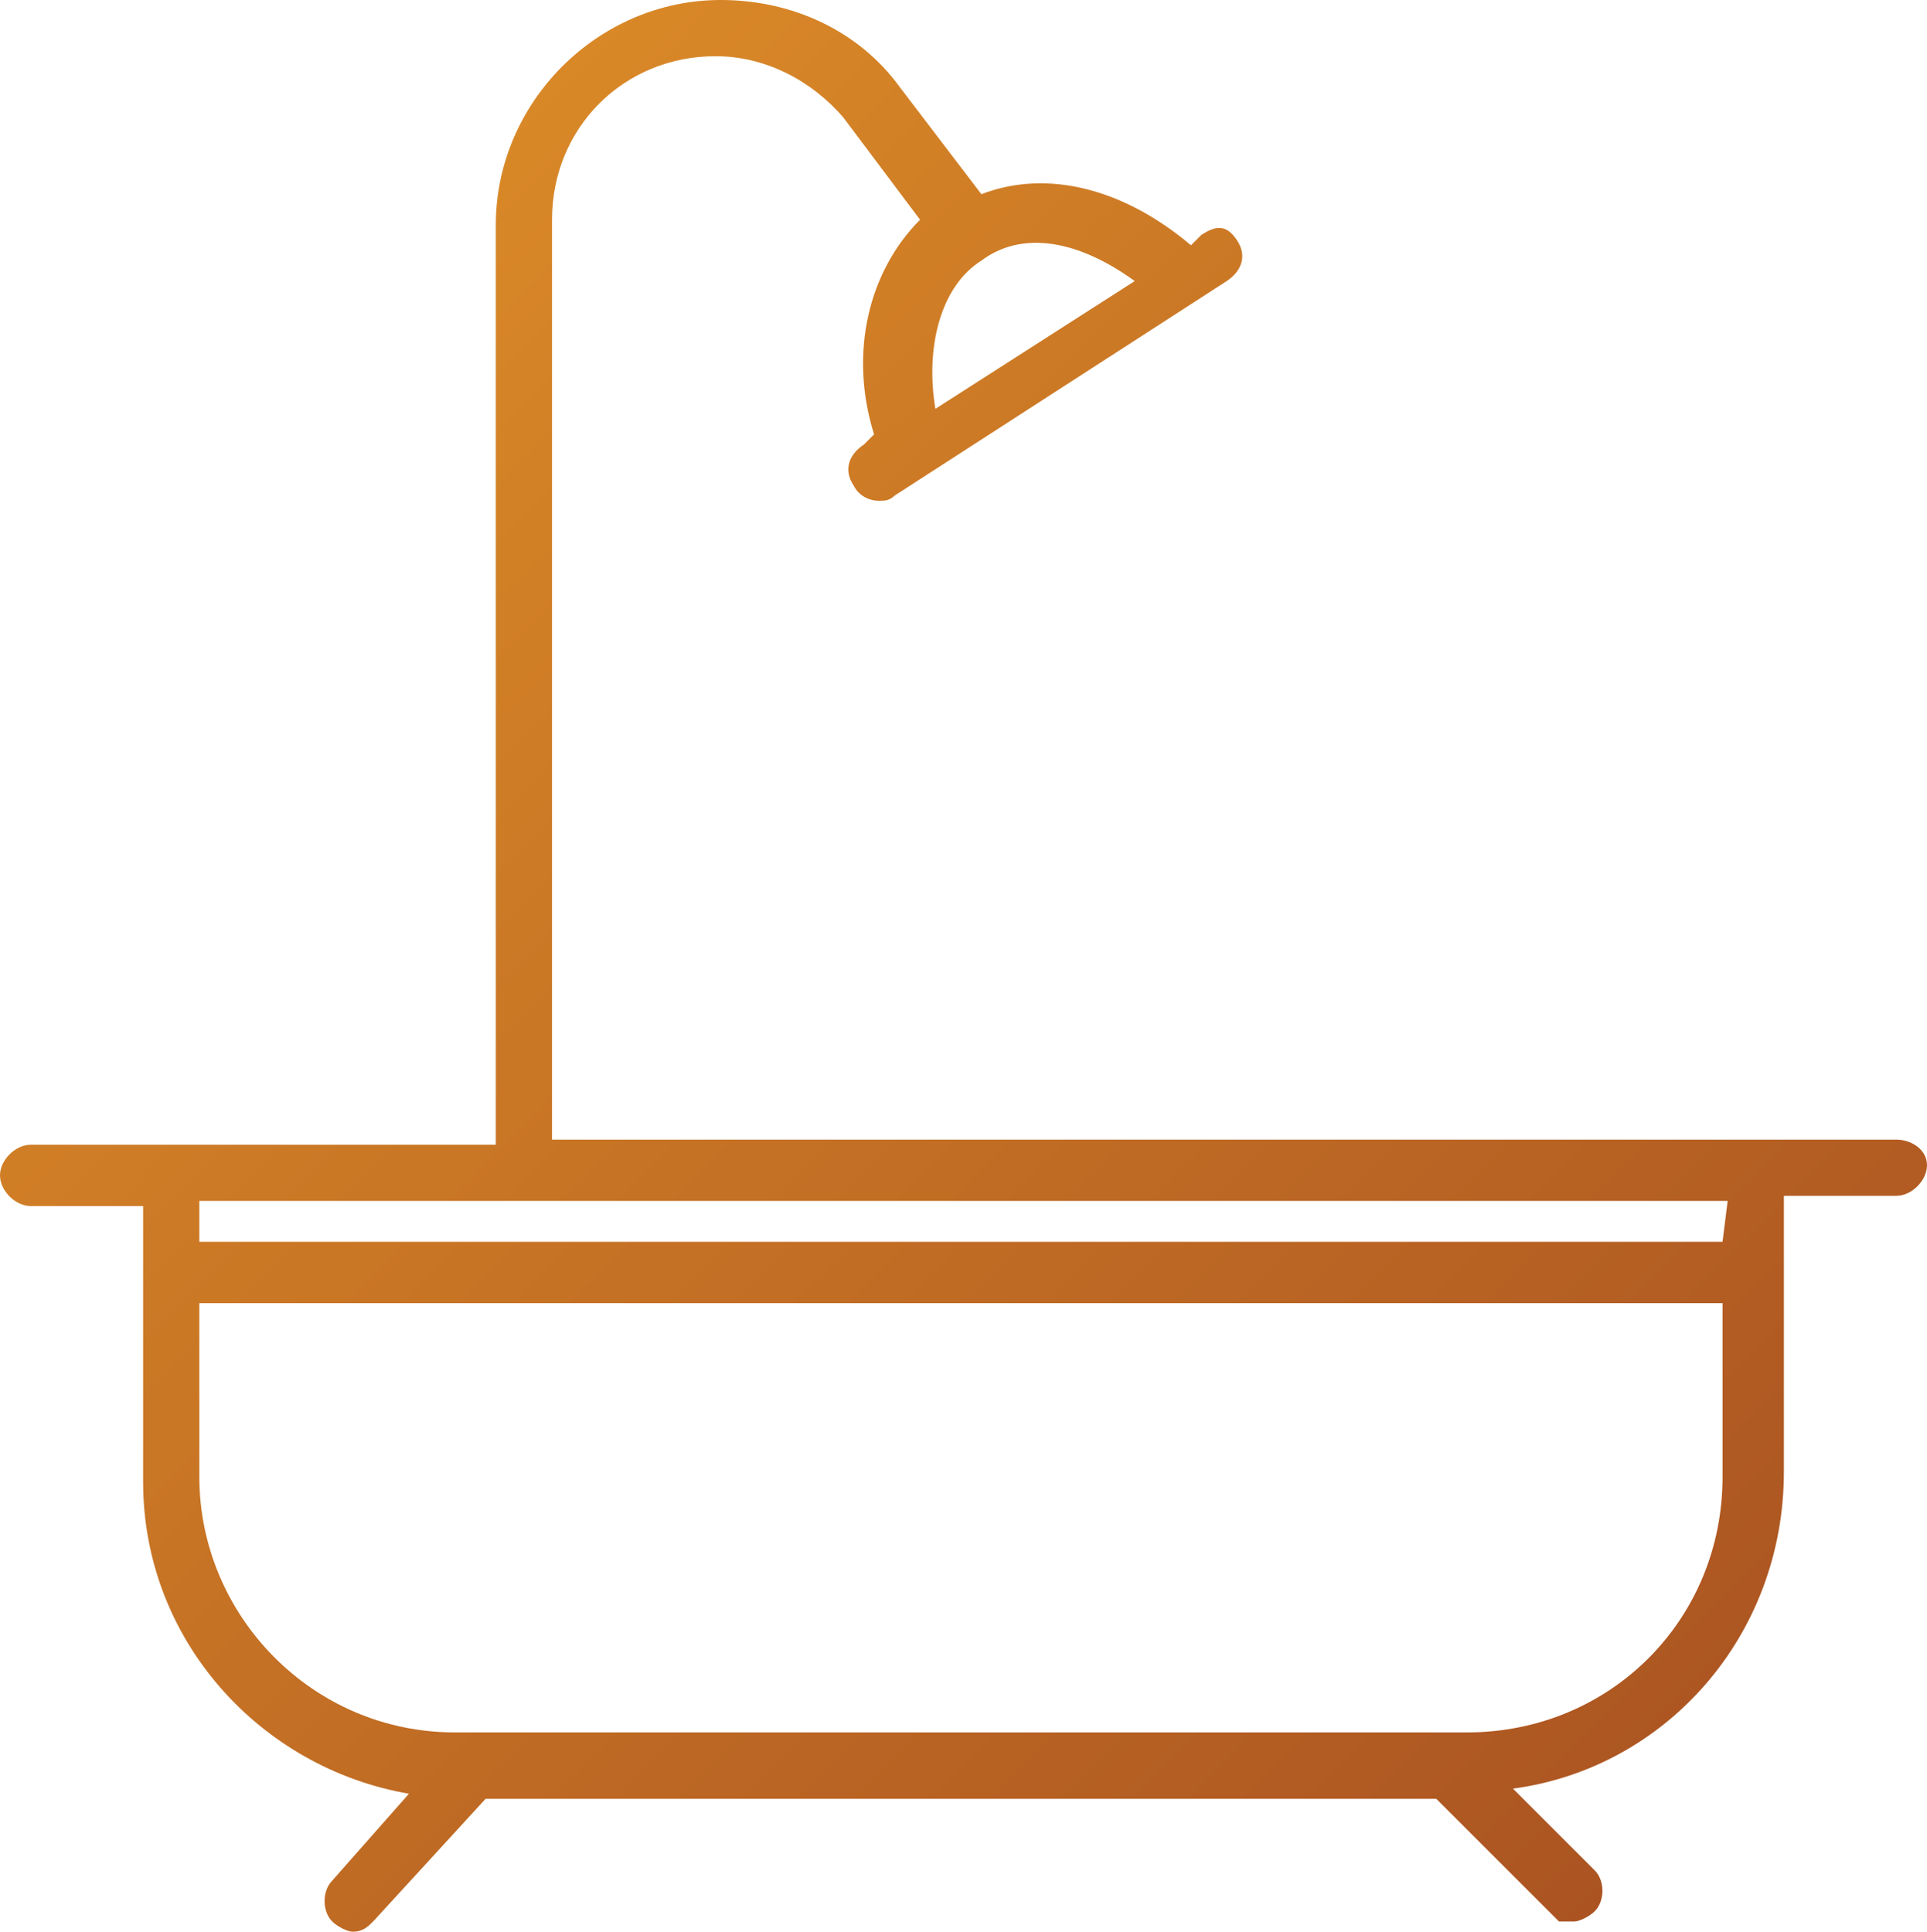
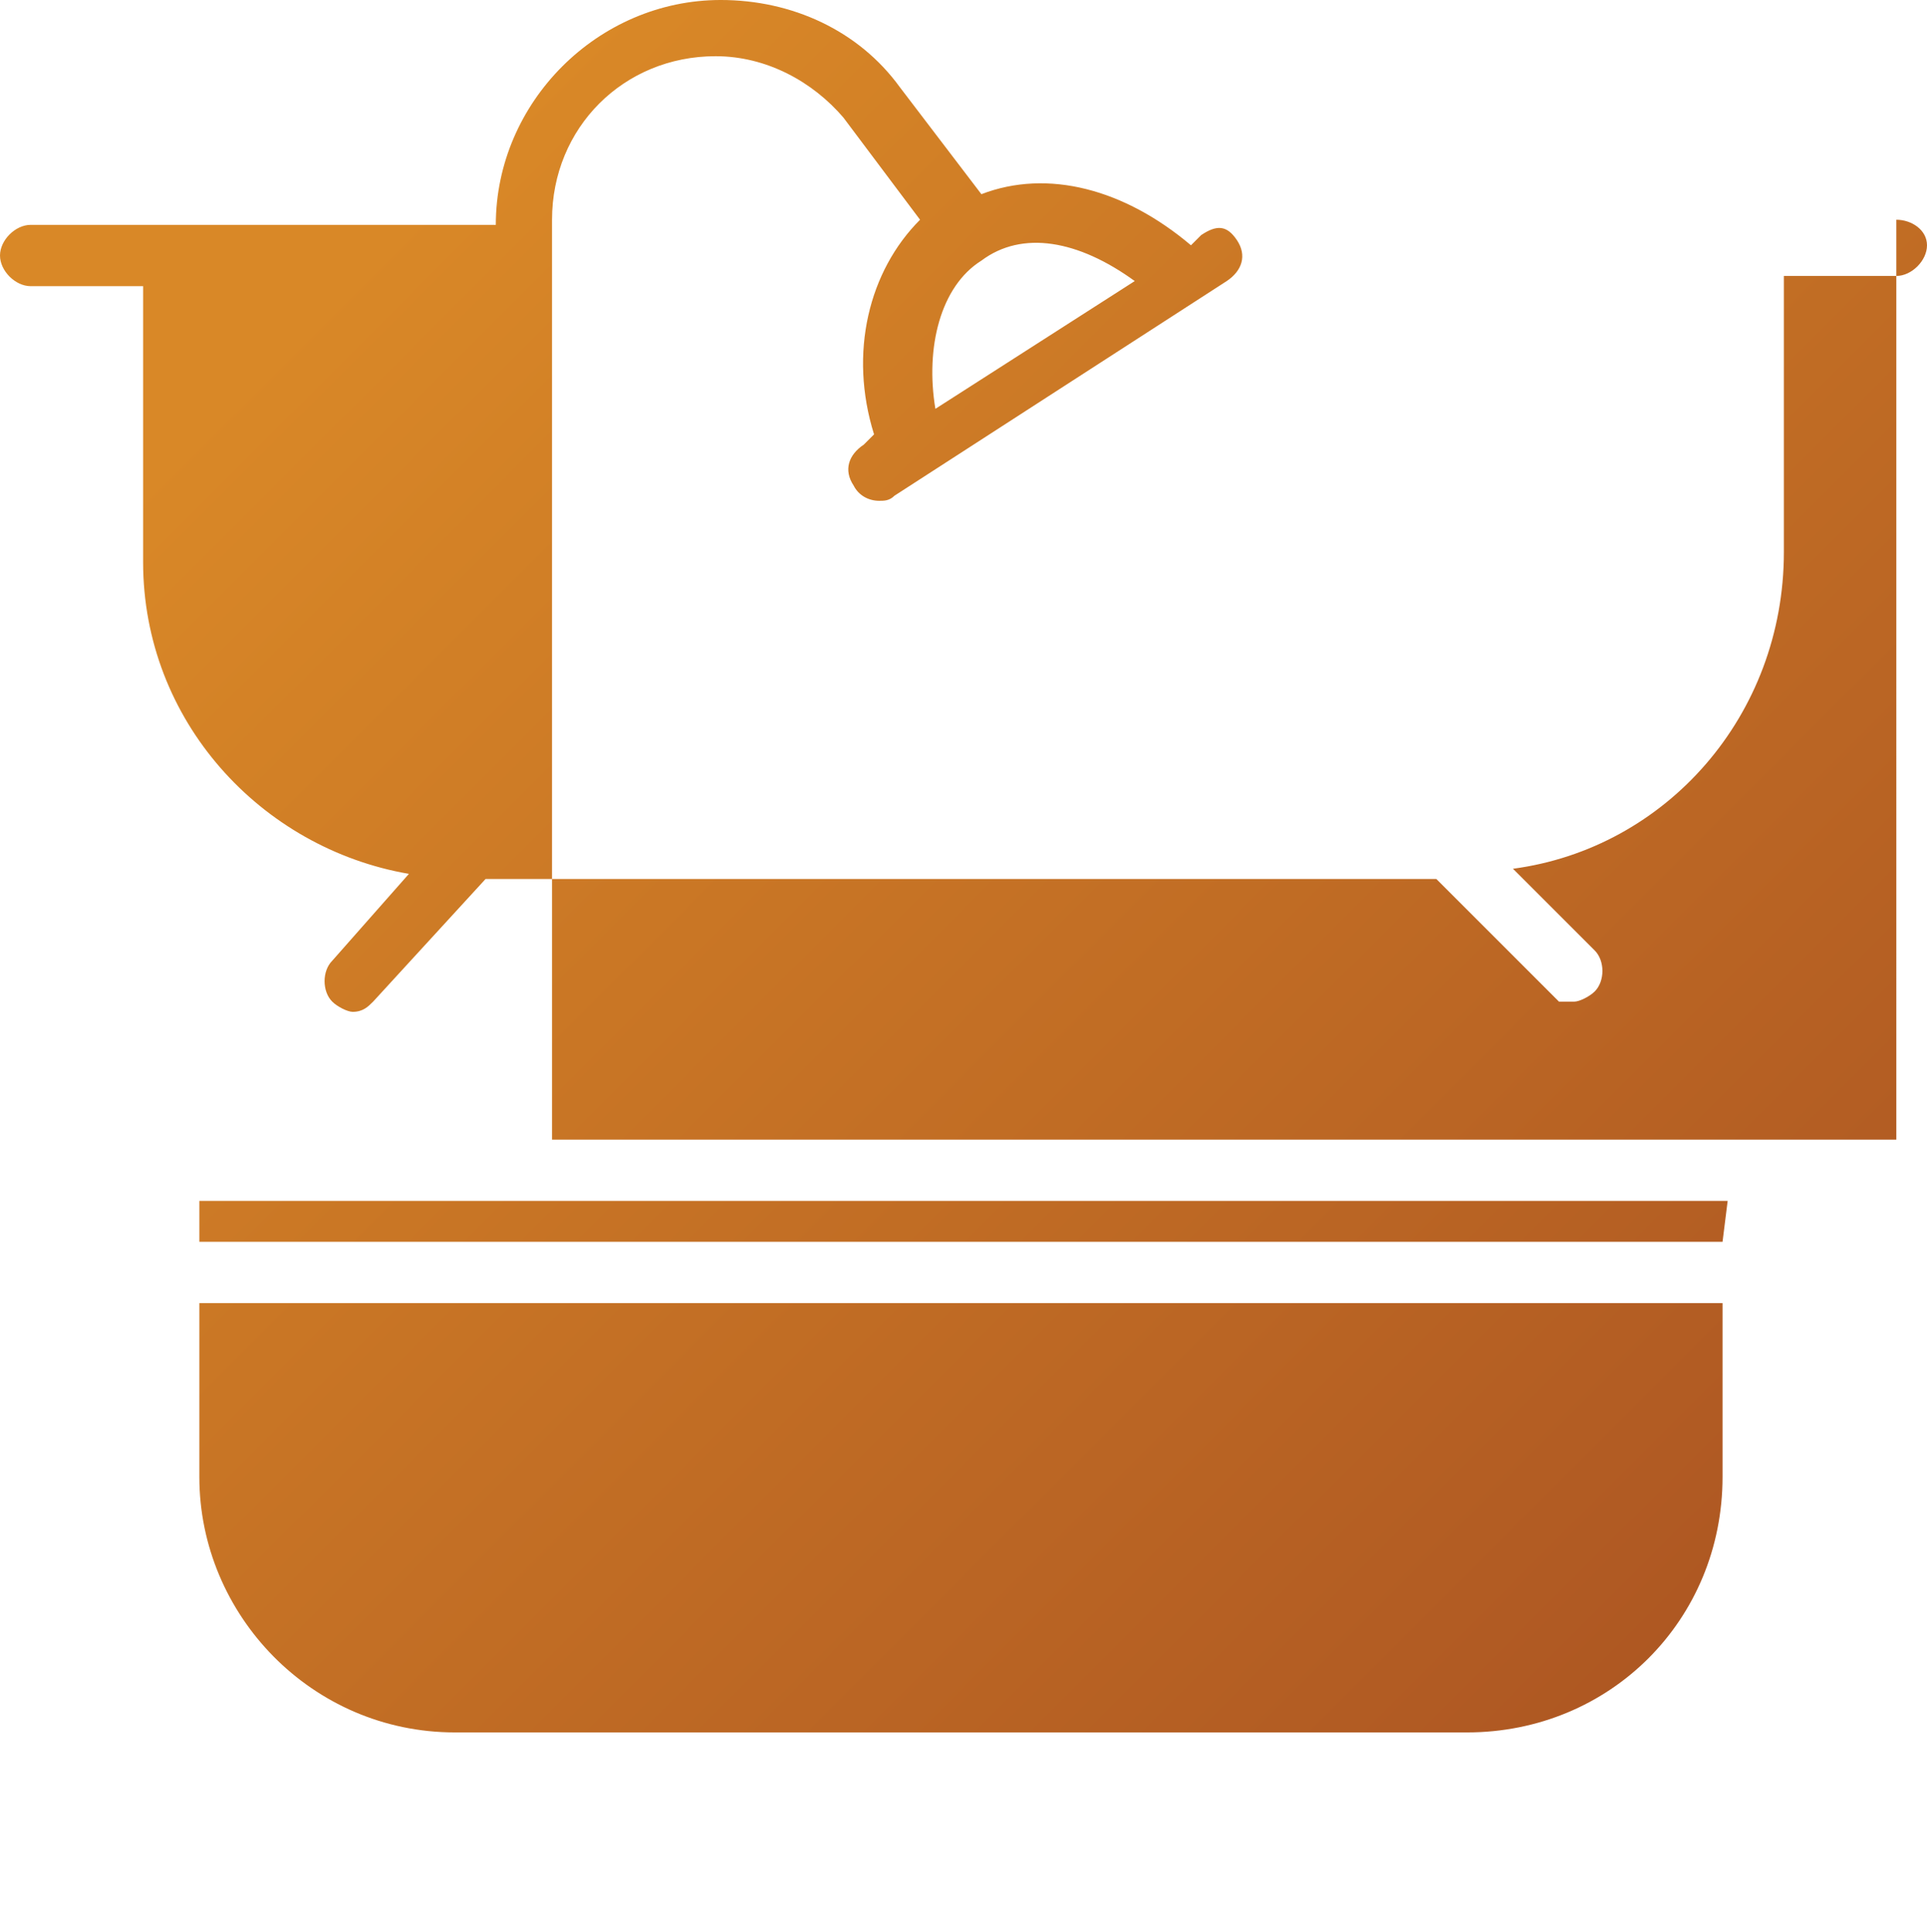
<svg xmlns="http://www.w3.org/2000/svg" id="Vrstva_1" viewBox="0 0 37.7 37.8">
  <defs>
    <style>.cls-1{fill:url(#Nepojmenovaný_přechod);}</style>
    <linearGradient id="Nepojmenovaný_přechod" x1="3.19" y1="-146.31" x2="31.47" y2="-174.59" gradientTransform="translate(0 -137.34) scale(1 -1)" gradientUnits="userSpaceOnUse">
      <stop offset="0" stop-color="#d98827" />
      <stop offset="1" stop-color="#ab5422" />
    </linearGradient>
  </defs>
  <g id="Capa_1">
-     <path class="cls-1" d="M37.1,22.3H10.8V4.3c0-1.8,1.4-3.2,3.2-3.2,1,0,1.9,.5,2.5,1.2l1.5,2c-1,1-1.4,2.6-.9,4.2l-.2,.2c-.3,.2-.4,.5-.2,.8,.1,.2,.3,.3,.5,.3,.1,0,.2,0,.3-.1l6.5-4.2c.3-.2,.4-.5,.2-.8s-.4-.3-.7-.1l-.2,.2c-1.3-1.1-2.8-1.5-4.1-1l-1.6-2.1c-.8-1.1-2.1-1.7-3.5-1.7-2.4,0-4.4,2-4.4,4.4V22.4H.6c-.3,0-.6,.3-.6,.6s.3,.6,.6,.6H2.8v5.4c0,3.1,2.3,5.6,5.2,6.1l-1.5,1.7c-.2,.2-.2,.6,0,.8,.1,.1,.3,.2,.4,.2,.2,0,.3-.1,.4-.2l2.2-2.4H28.1l2.4,2.4s.2,0,.3,0,.3-.1,.4-.2c.2-.2,.2-.6,0-.8l-1.6-1.6c3-.4,5.3-3,5.3-6.2v-5.4h2.2c.3,0,.6-.3,.6-.6s-.3-.5-.6-.5ZM22.2,5.5l-3.9,2.5c-.2-1.2,.1-2.4,.9-2.9,.8-.6,1.9-.4,3,.4Zm6.5,28.4H8.9c-2.8,0-5-2.3-5-5v-3.4h29.8v3.4c0,2.8-2.2,5-5,5Zm5-9.6H3.9v-.8h29.9l-.1,.8h0Z" />
+     <path class="cls-1" d="M37.1,22.3H10.8V4.3c0-1.8,1.4-3.2,3.2-3.2,1,0,1.9,.5,2.5,1.2l1.5,2c-1,1-1.4,2.6-.9,4.2l-.2,.2c-.3,.2-.4,.5-.2,.8,.1,.2,.3,.3,.5,.3,.1,0,.2,0,.3-.1l6.5-4.2c.3-.2,.4-.5,.2-.8s-.4-.3-.7-.1l-.2,.2c-1.3-1.1-2.8-1.5-4.1-1l-1.6-2.1c-.8-1.1-2.1-1.7-3.5-1.7-2.4,0-4.4,2-4.4,4.4H.6c-.3,0-.6,.3-.6,.6s.3,.6,.6,.6H2.8v5.4c0,3.1,2.3,5.6,5.2,6.1l-1.5,1.7c-.2,.2-.2,.6,0,.8,.1,.1,.3,.2,.4,.2,.2,0,.3-.1,.4-.2l2.2-2.4H28.1l2.4,2.4s.2,0,.3,0,.3-.1,.4-.2c.2-.2,.2-.6,0-.8l-1.6-1.6c3-.4,5.3-3,5.3-6.2v-5.4h2.2c.3,0,.6-.3,.6-.6s-.3-.5-.6-.5ZM22.2,5.5l-3.9,2.5c-.2-1.2,.1-2.4,.9-2.9,.8-.6,1.9-.4,3,.4Zm6.5,28.4H8.9c-2.8,0-5-2.3-5-5v-3.4h29.8v3.4c0,2.8-2.2,5-5,5Zm5-9.6H3.9v-.8h29.9l-.1,.8h0Z" />
  </g>
</svg>